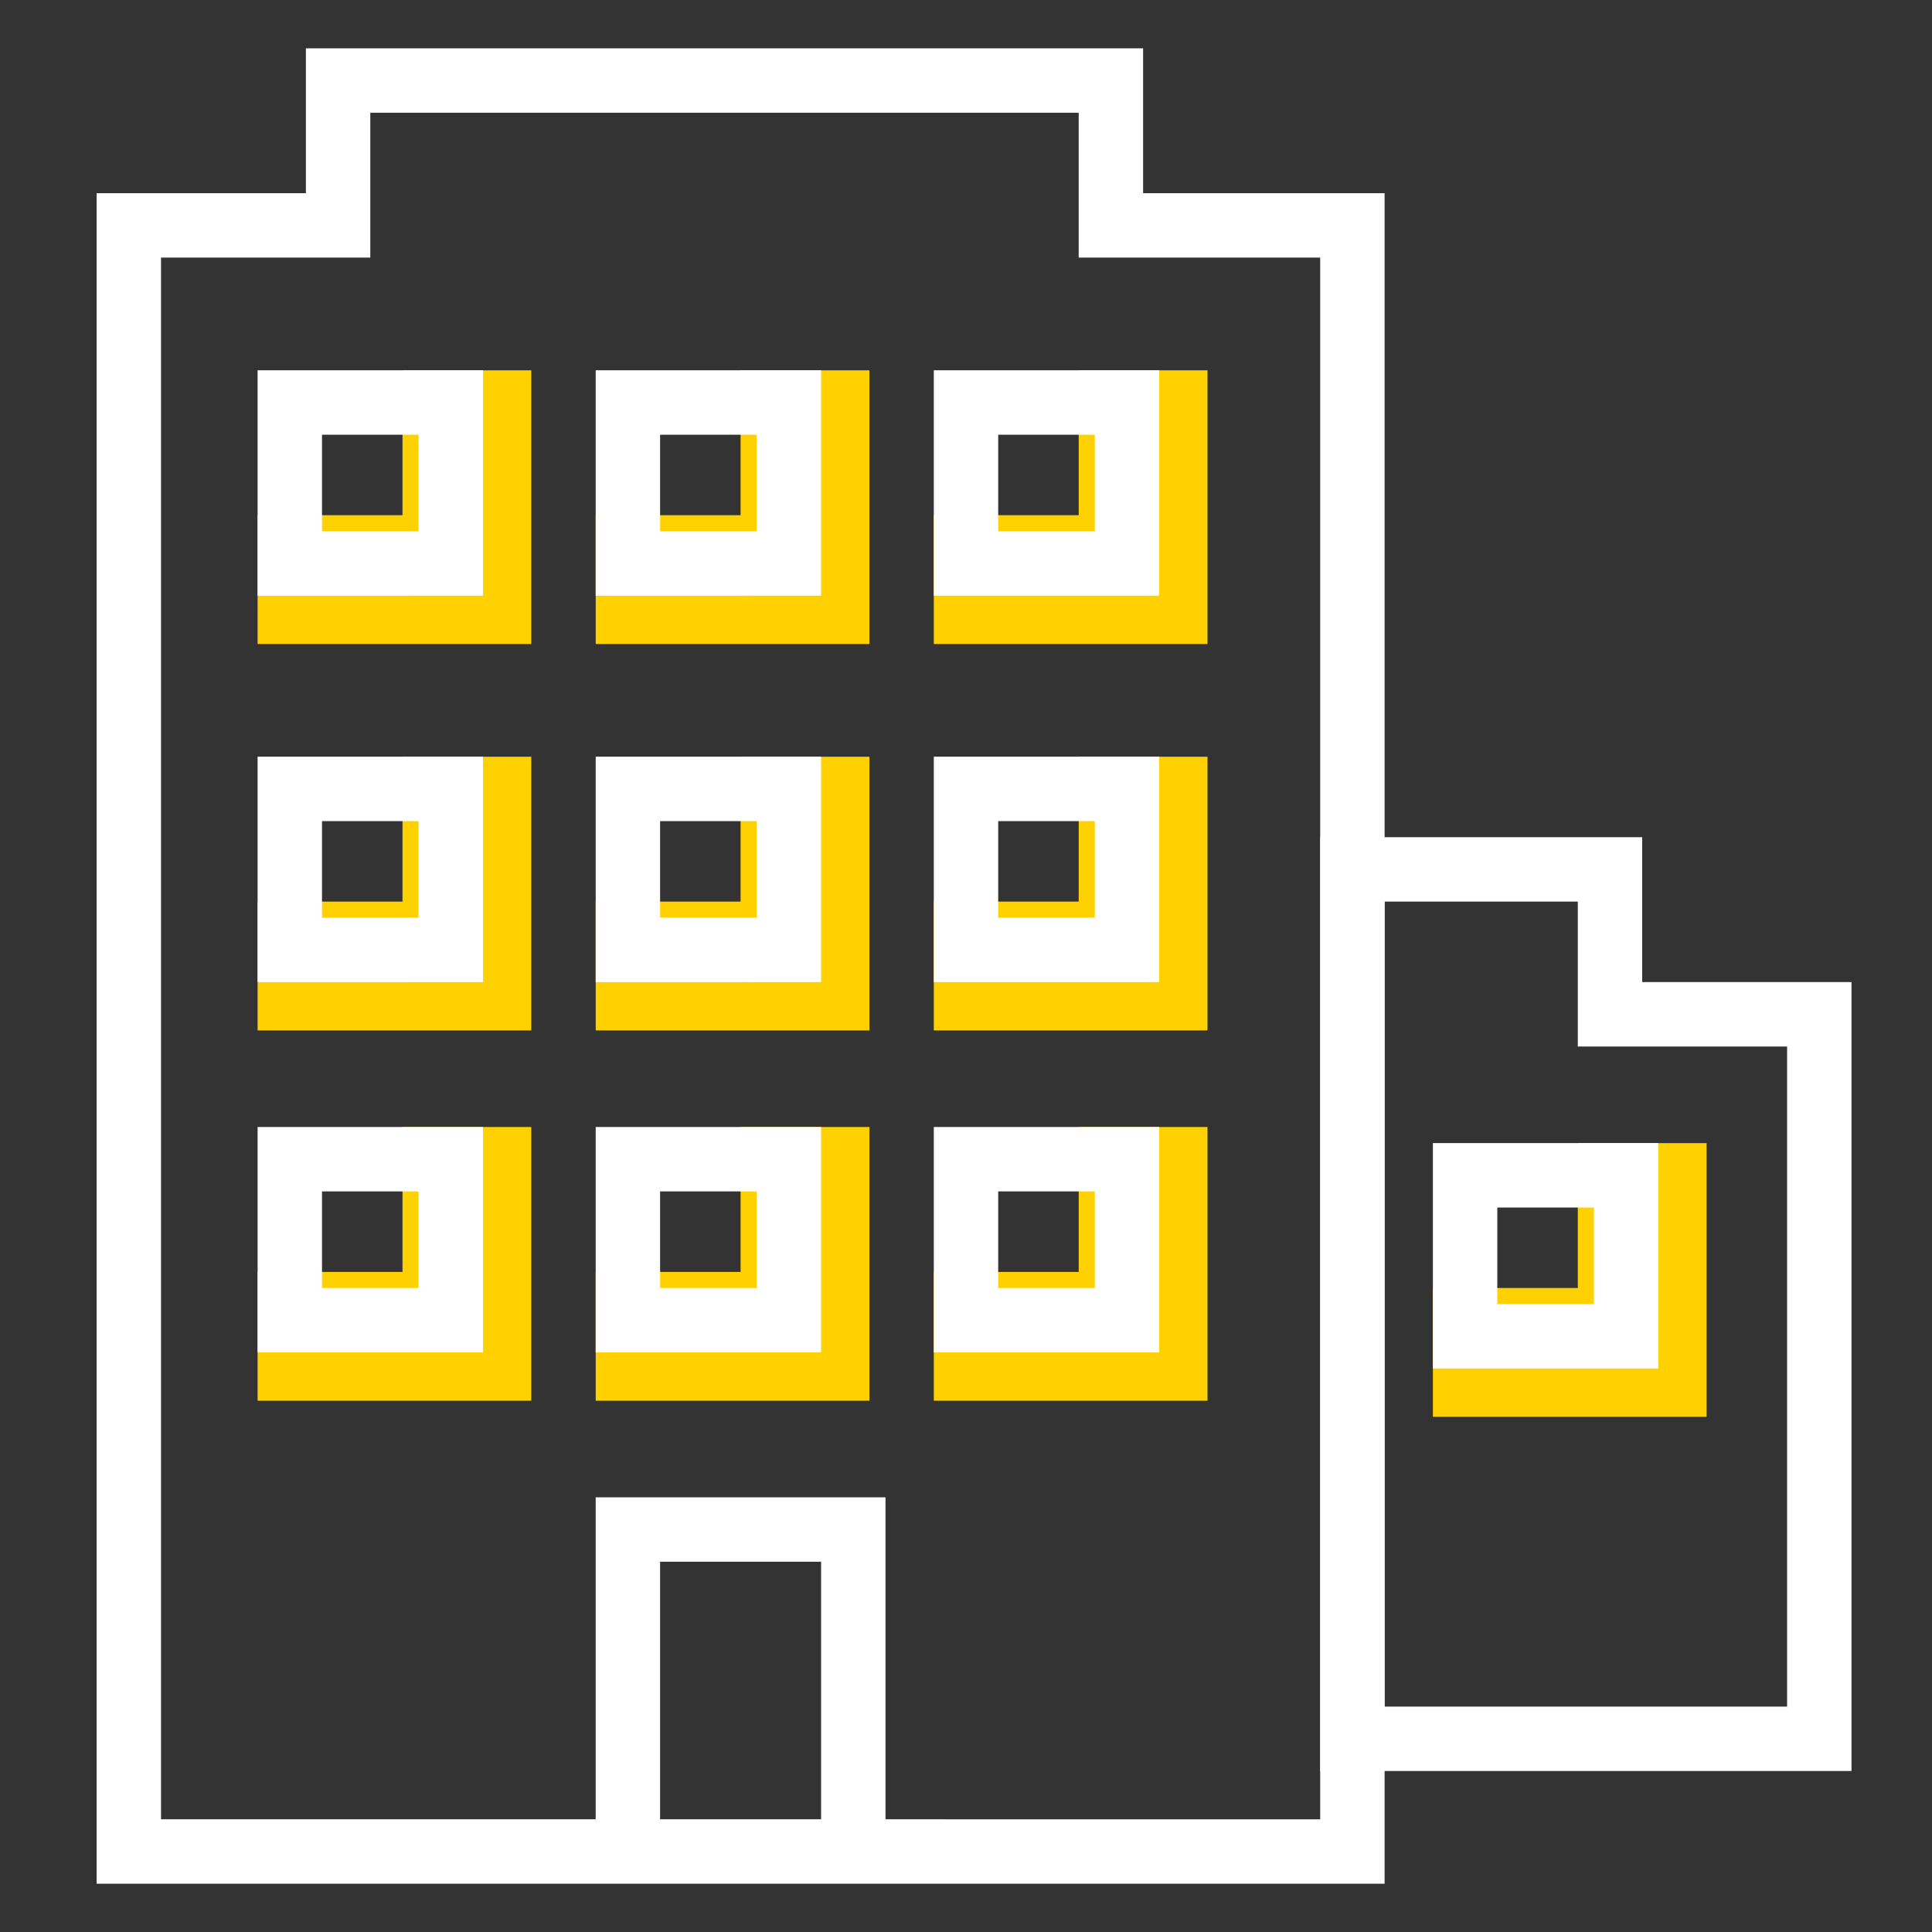
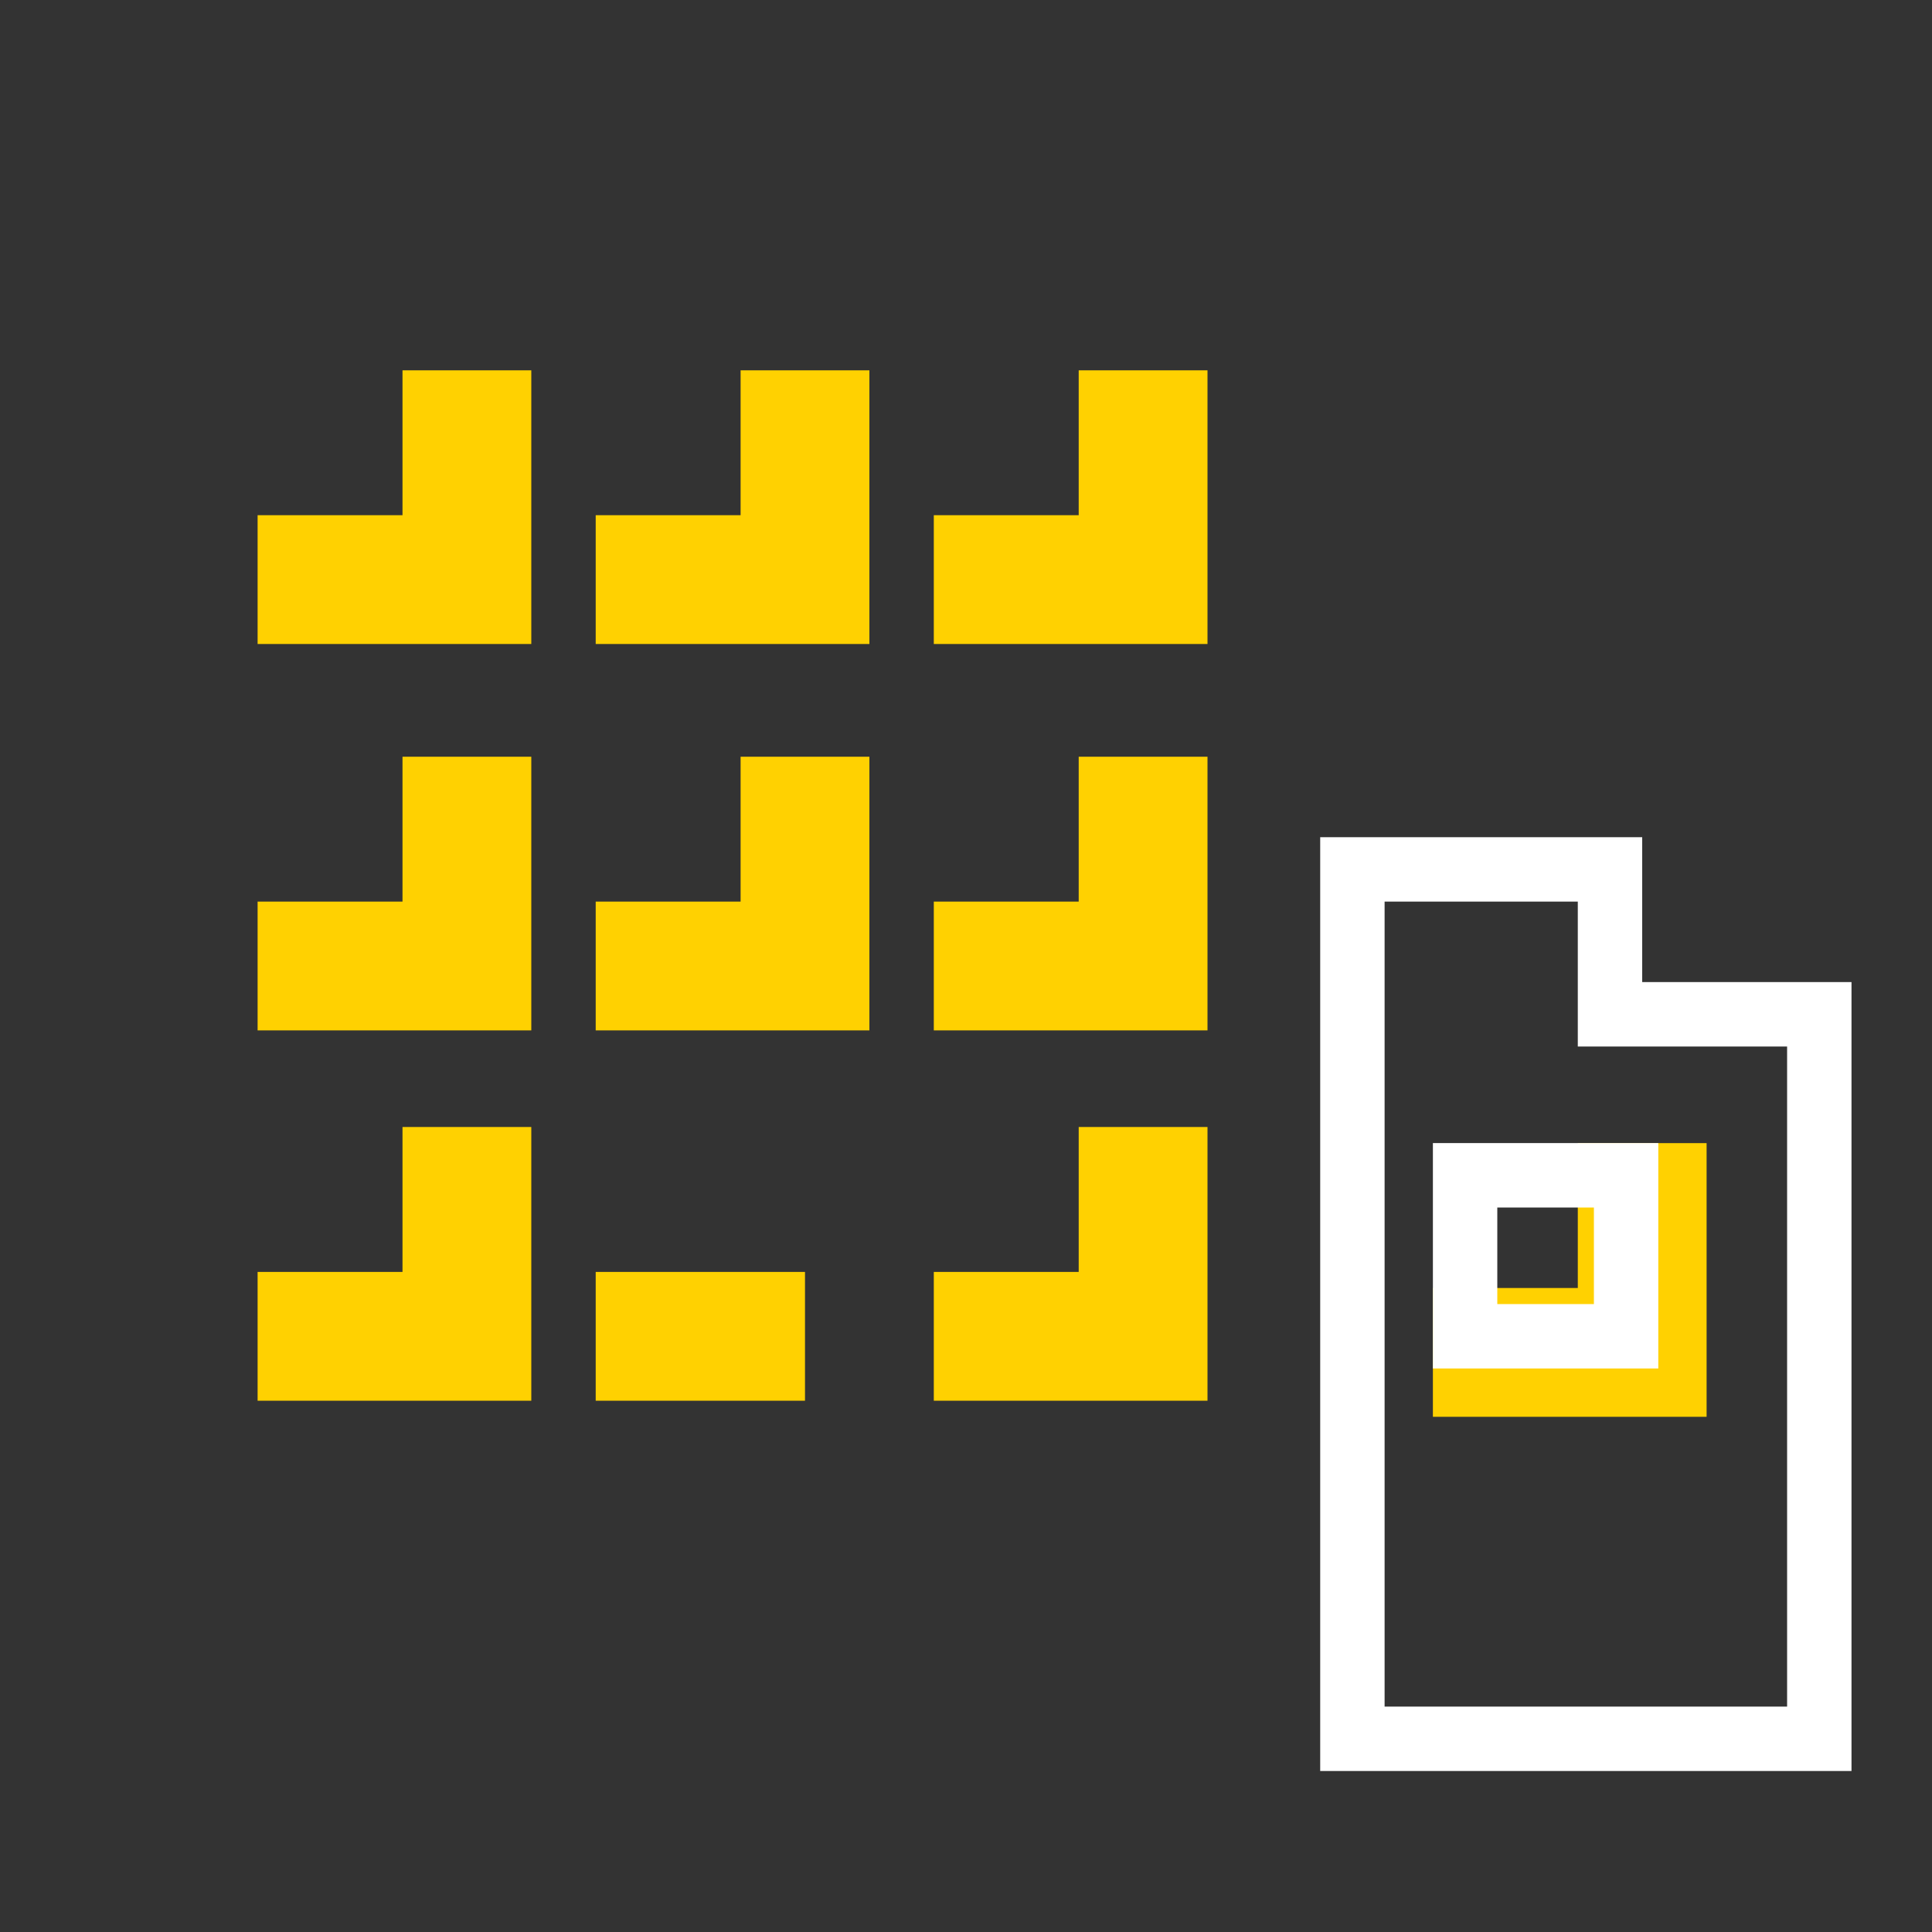
<svg xmlns="http://www.w3.org/2000/svg" version="1.1" id="icon-company" x="0px" y="0px" viewBox="0 0 120 120" enable-background="new 0 0 120 120" xml:space="preserve">
  <rect x="0" y="0" width="120" height="120" fill="#333333" stroke="none" />
-   <path id="highlight" fill="none" stroke="#FFD101" stroke-width="8" stroke-miterlimit="10" d="M71,47v13H58 M58,83h13V70 M37,83h13  V70 M16,83h13V70 M102,71v13H89 M37,60h13V47 M16,60h13V47 M71,23v13H58 M37,36h13V23 M16,36h13V23" />
-   <path id="building" fill="none" stroke="#FFFFFF" stroke-width="4" stroke-miterlimit="10" d="M60,49v10h10V49H60z M70,72v10H60V72  H70z M28,72v10H18V72H28z M49,72v10H39V72H49z M53,95v20H39V95H53z M28,49v10H18V49H28z M49,49v10H39V49H49z M60,25v10h10V25H60z   M28,25v10H18V25H28z M49,25v10H39V25H49z M84,14v101H8V14h13V5h48v9H84z" />
+   <path id="highlight" fill="none" stroke="#FFD101" stroke-width="8" stroke-miterlimit="10" d="M71,47v13H58 M58,83h13V70 M37,83h13  M16,83h13V70 M102,71v13H89 M37,60h13V47 M16,60h13V47 M71,23v13H58 M37,36h13V23 M16,36h13V23" />
  <path id="building_x5F_small" fill="none" stroke="#FFFFFF" stroke-width="4" stroke-miterlimit="10" d="M91,73v10h10V73H91z   M113,108H84V54h16v9h13V108z" />
</svg>